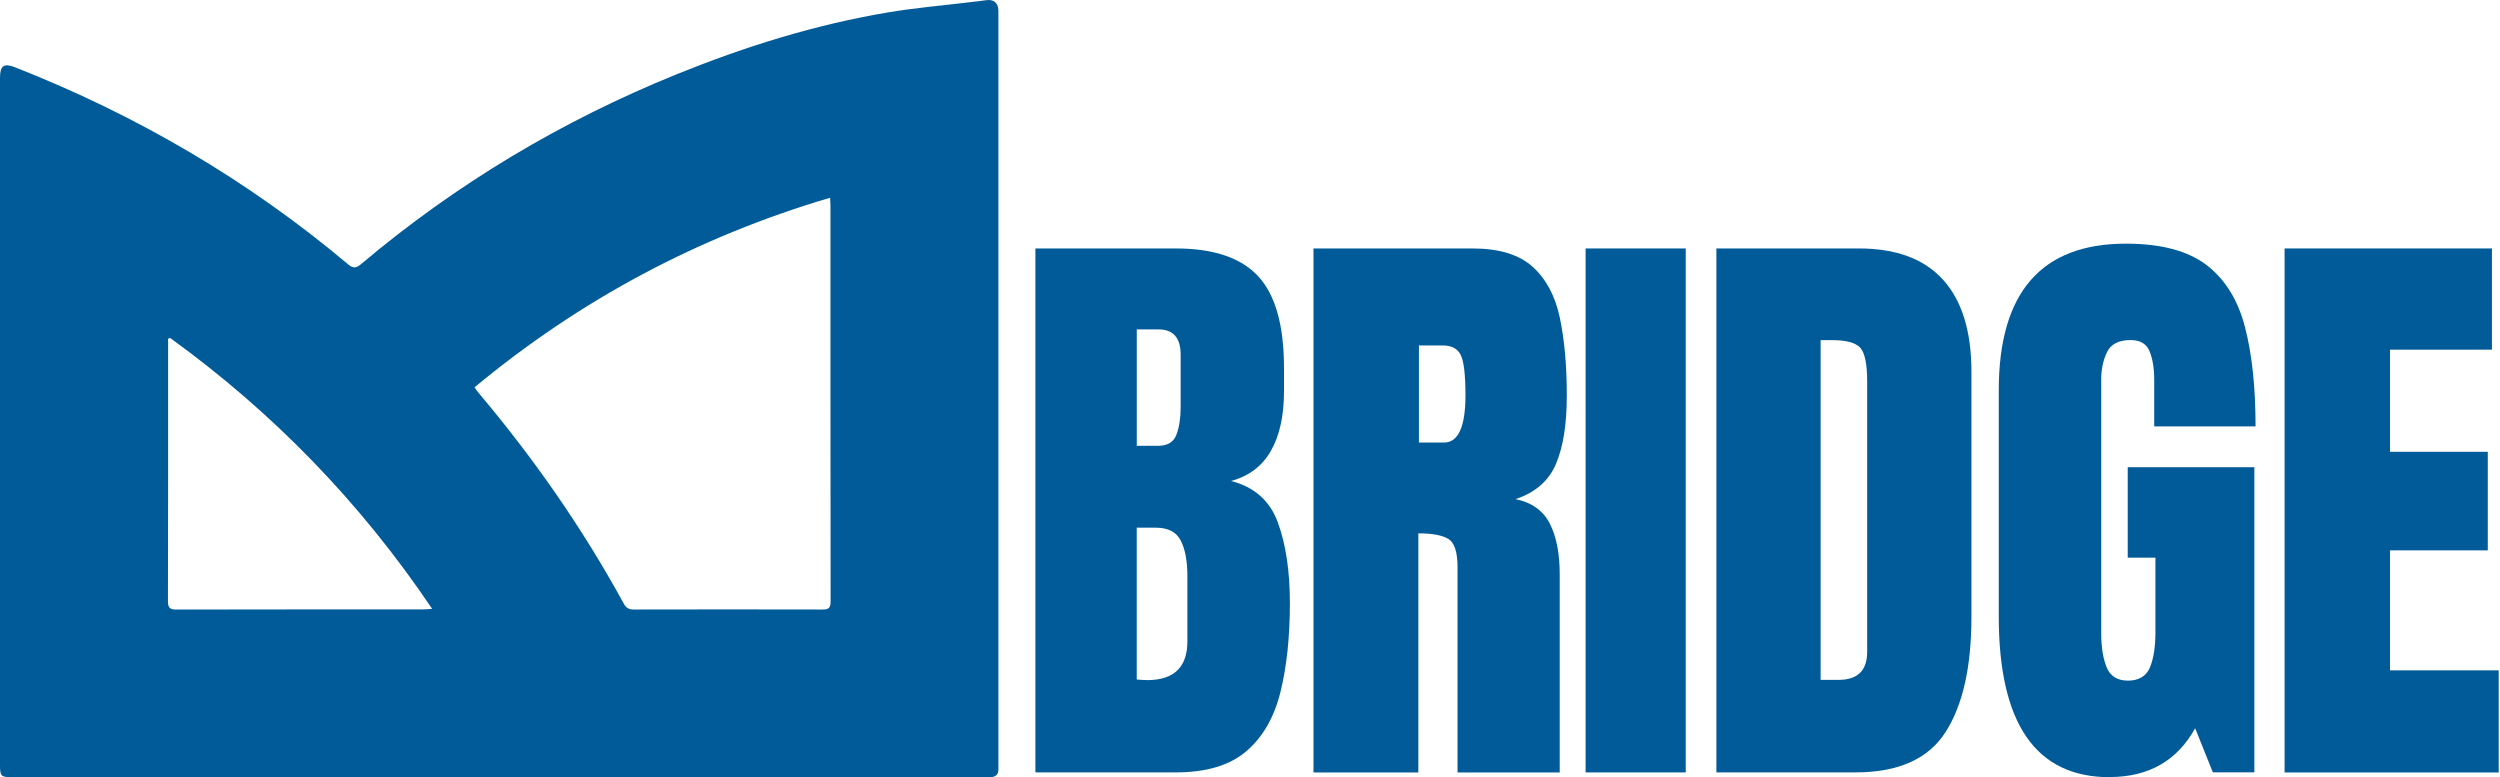
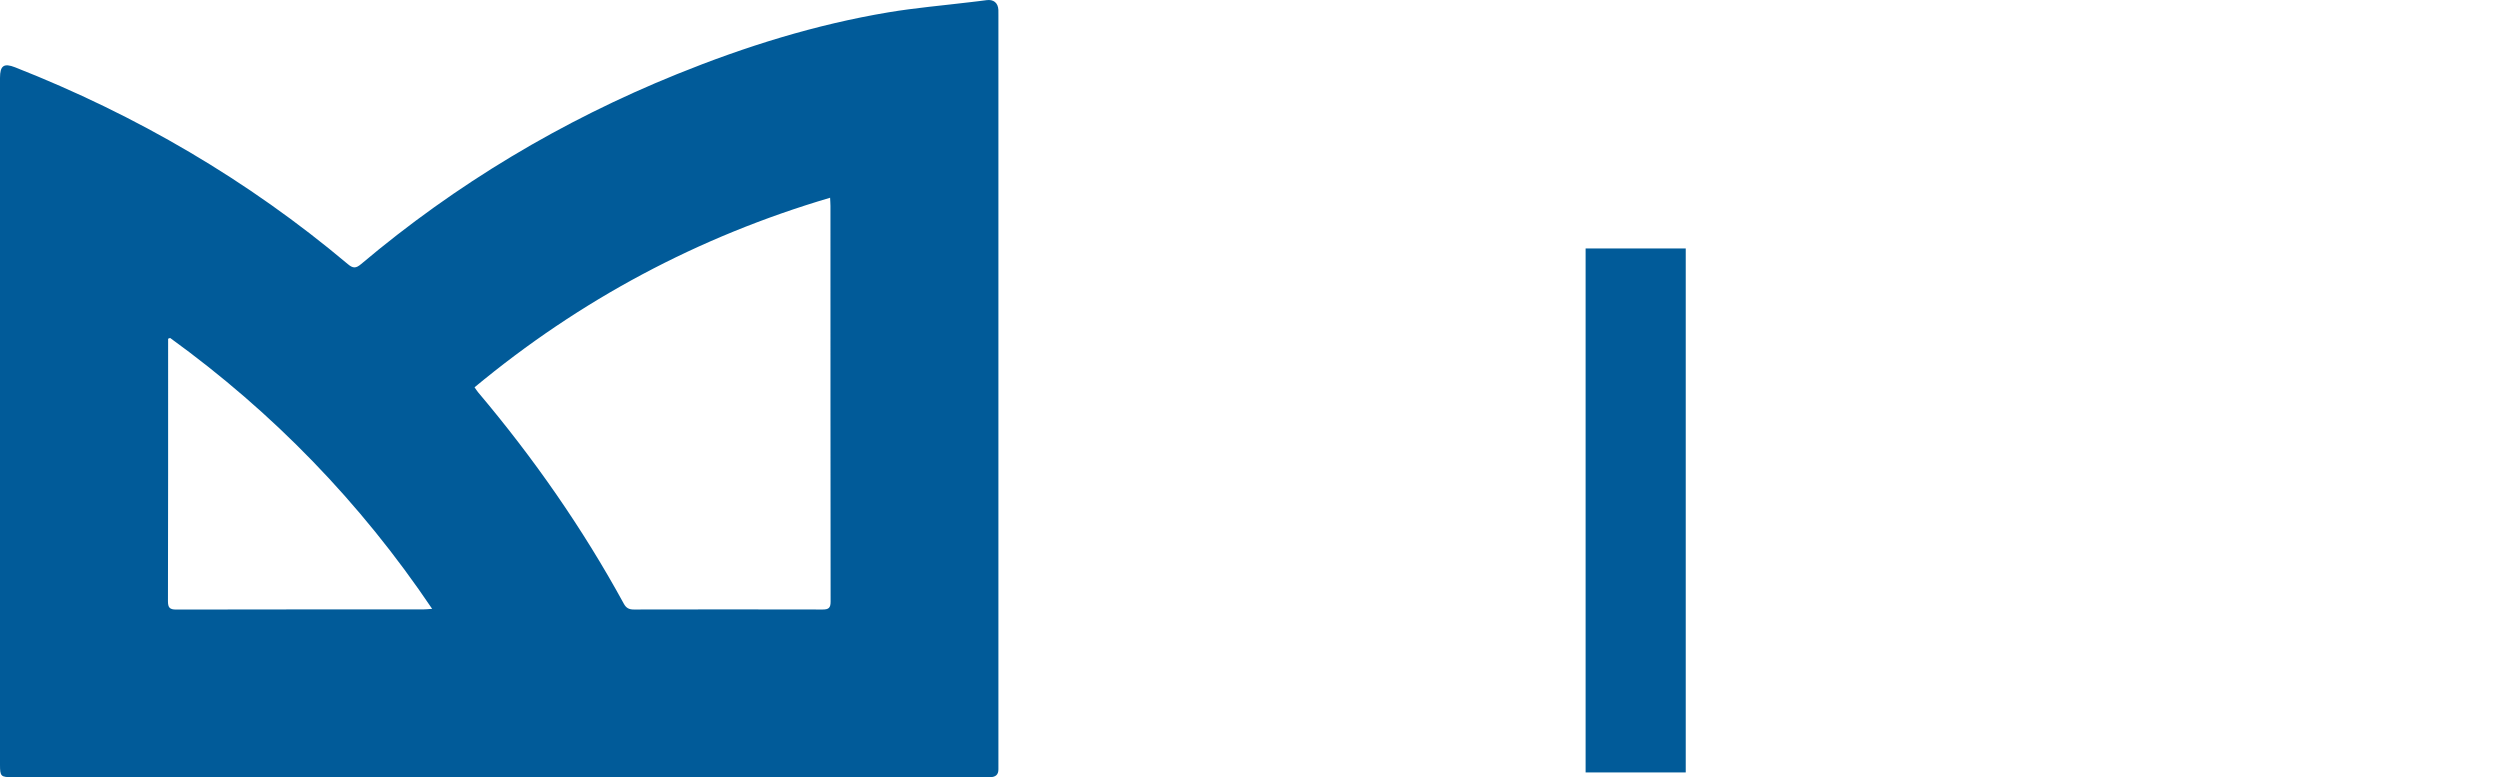
<svg xmlns="http://www.w3.org/2000/svg" width="193" height="60" viewBox="0 0 193 60" fill="none">
  <path d="M38.486 60C25.981 60 13.479 60 0.975 60C0.063 60 0 59.939 0 59.035C0 41.361 0 23.687 0 6.013C0 5.064 0.299 4.855 1.169 5.197C10.543 8.886 19.136 13.899 26.853 20.39C27.252 20.727 27.478 20.724 27.873 20.39C35.215 14.199 43.36 9.33 52.258 5.726C57.542 3.586 62.962 1.892 68.594 0.951C70.687 0.601 72.811 0.422 74.921 0.165C75.332 0.114 75.745 0.072 76.154 0.013C76.698 -0.065 77.05 0.216 77.075 0.766C77.081 0.904 77.077 1.043 77.077 1.181C77.077 20.429 77.077 39.677 77.077 58.925C77.077 59.08 77.073 59.236 77.077 59.391C77.081 59.803 76.859 59.986 76.466 59.996C76.277 60 76.085 59.998 75.896 59.998C63.426 59.998 50.959 59.998 38.49 59.998L38.486 60ZM36.635 29.901C36.751 30.064 36.822 30.178 36.907 30.282C41.19 35.356 44.973 40.775 48.157 46.604C48.34 46.94 48.558 47.054 48.933 47.054C53.791 47.044 58.65 47.042 63.508 47.054C63.978 47.054 64.123 46.926 64.123 46.443C64.109 36.26 64.113 26.078 64.111 15.895C64.111 15.711 64.094 15.528 64.084 15.265C53.887 18.277 44.779 23.145 36.635 29.899V29.901ZM13.133 26.09C13.082 26.11 13.029 26.128 12.979 26.149C12.979 26.352 12.979 26.554 12.979 26.758C12.979 33.31 12.983 39.86 12.966 46.413C12.966 46.91 13.103 47.058 13.604 47.058C19.965 47.044 26.326 47.048 32.688 47.046C32.87 47.046 33.053 47.023 33.362 47.003C27.81 38.763 21.076 31.842 13.135 26.09H13.133Z" fill="#015B99" />
-   <path d="M79.933 59.632V19.181H90.779C93.688 19.181 95.806 19.897 97.135 21.331C98.462 22.765 99.125 25.127 99.125 28.421V30.19C99.125 32.089 98.787 33.629 98.112 34.81C97.437 35.99 96.41 36.763 95.032 37.132C96.837 37.59 98.046 38.668 98.659 40.359C99.274 42.053 99.579 44.118 99.579 46.552C99.579 49.173 99.337 51.464 98.85 53.424C98.366 55.386 97.485 56.911 96.212 57.998C94.94 59.085 93.127 59.629 90.779 59.629H79.933V59.632ZM87.756 34.417H89.393C90.137 34.417 90.612 34.127 90.827 33.544C91.039 32.962 91.146 32.264 91.146 31.452V27.385C91.146 26.084 90.579 25.431 89.441 25.431H87.759V34.417H87.756ZM88.551 52.506C90.627 52.506 91.666 51.51 91.666 49.517V44.459C91.666 43.309 91.496 42.403 91.155 41.736C90.815 41.069 90.173 40.737 89.235 40.737H87.756V52.458C88.091 52.488 88.353 52.503 88.551 52.503V52.506Z" fill="#015B99" />
-   <path d="M101.401 59.632V19.181H113.681C115.727 19.181 117.274 19.652 118.319 20.595C119.365 21.537 120.067 22.856 120.422 24.547C120.778 26.241 120.957 28.227 120.957 30.51C120.957 32.793 120.679 34.477 120.127 35.797C119.574 37.116 118.531 38.025 116.999 38.532C118.257 38.792 119.141 39.426 119.649 40.429C120.156 41.431 120.41 42.729 120.41 44.324V59.632H112.522V43.795C112.522 42.615 112.283 41.884 111.805 41.6C111.327 41.316 110.559 41.174 109.496 41.174V59.632H101.401ZM109.541 34.166H111.473C112.578 34.166 113.134 32.95 113.134 30.513C113.134 28.934 113.011 27.901 112.77 27.409C112.528 26.92 112.074 26.672 111.404 26.672H109.541V34.166Z" fill="#015B99" />
  <path d="M122.409 59.632V19.181H130.139V59.632H122.409Z" fill="#015B99" />
-   <path d="M132.505 59.632V19.181H143.509C146.389 19.181 148.557 19.991 150.012 21.606C151.466 23.221 152.195 25.585 152.195 28.695V47.633C152.195 51.464 151.532 54.42 150.206 56.504C148.88 58.587 146.556 59.629 143.237 59.629H132.505V59.632ZM140.555 52.485H141.941C143.41 52.485 144.145 51.766 144.145 50.323V29.453C144.145 28.104 143.966 27.234 143.611 26.845C143.255 26.455 142.529 26.259 141.439 26.259H140.552V52.482L140.555 52.485Z" fill="#015B99" />
-   <path d="M162.877 60C157.163 60 154.304 55.864 154.304 47.587V30.142C154.304 22.587 157.578 18.81 164.126 18.81C166.823 18.81 168.893 19.36 170.333 20.453C171.772 21.549 172.764 23.146 173.311 25.244C173.857 27.343 174.129 29.903 174.129 32.919H166.306V29.332C166.306 28.46 166.19 27.726 165.954 27.137C165.718 26.549 165.231 26.253 164.487 26.253C163.561 26.253 162.952 26.567 162.656 27.195C162.36 27.823 162.214 28.514 162.214 29.263V48.868C162.214 49.955 162.354 50.839 162.635 51.522C162.916 52.204 163.465 52.545 164.284 52.545C165.102 52.545 165.697 52.204 165.977 51.522C166.258 50.839 166.399 49.94 166.399 48.822V43.052H164.26V36.066H174.036V59.623H170.831L169.466 56.22C168.071 58.732 165.873 59.988 162.871 59.988L162.877 60Z" fill="#015B99" />
-   <path d="M176.369 19.181H192.377V26.995H184.509V34.879H192.057V42.488H184.509V51.751H192.9V59.635H176.369V19.181Z" fill="#015B99" />
</svg>